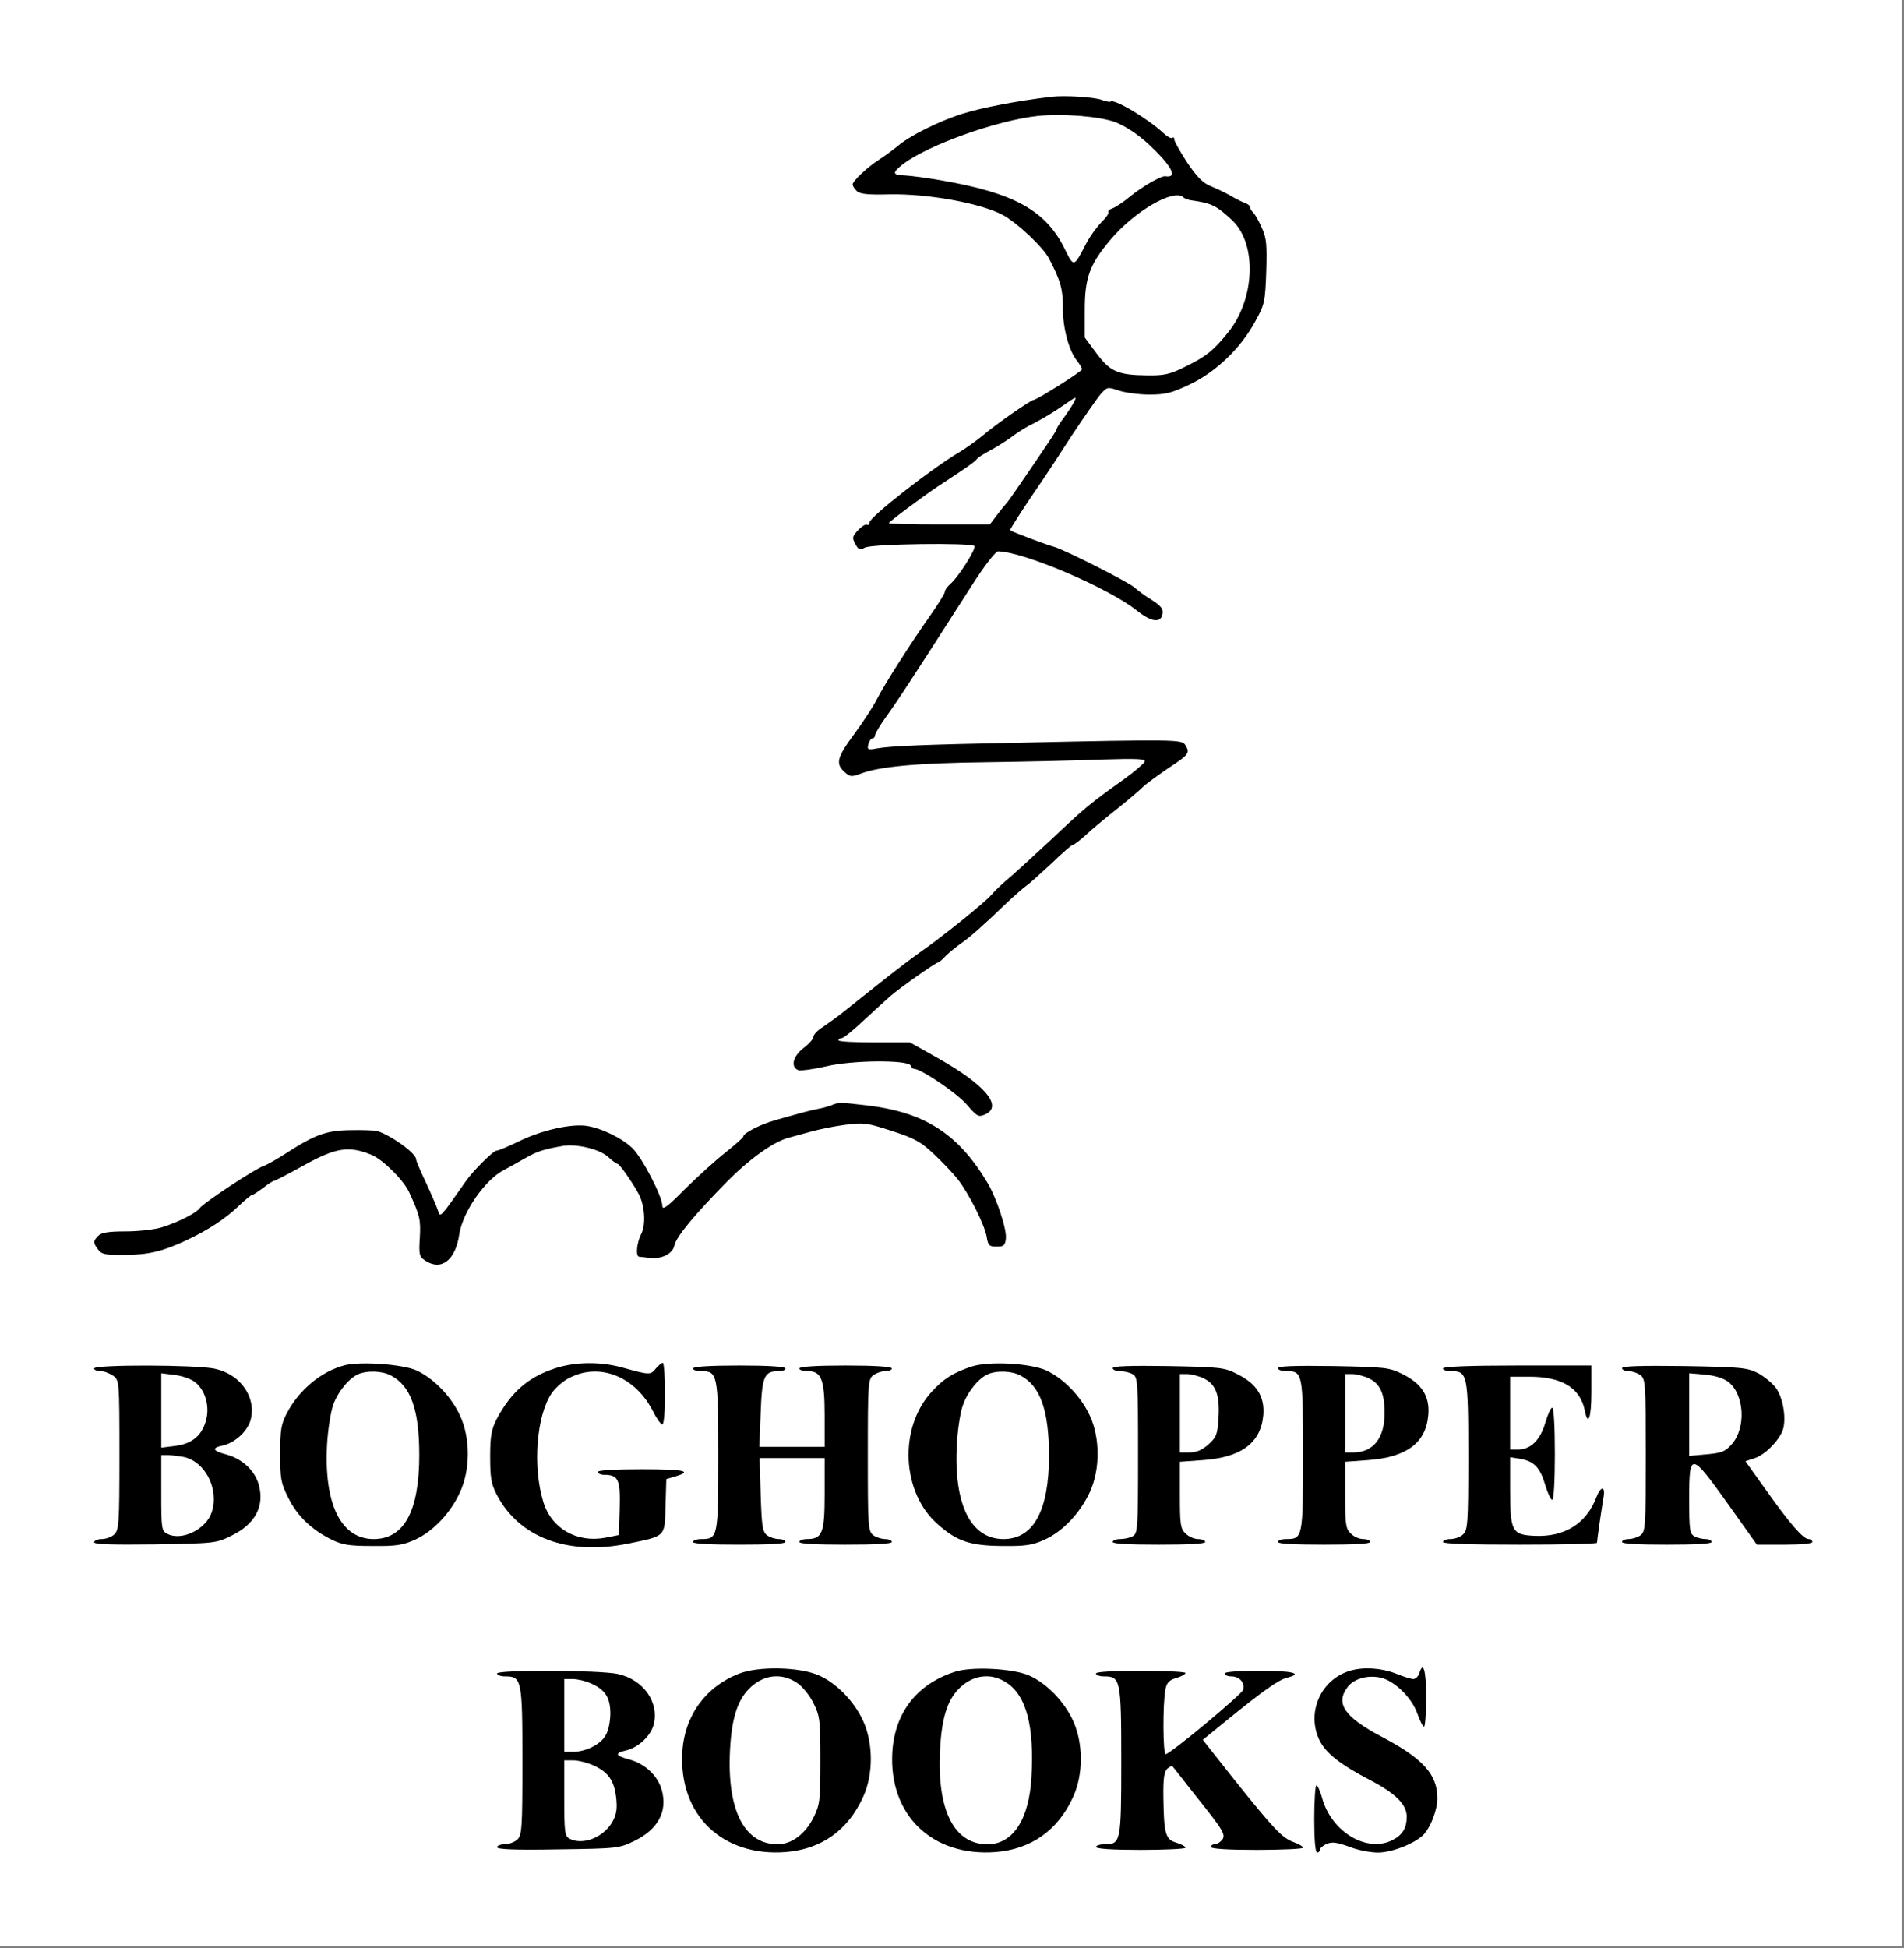
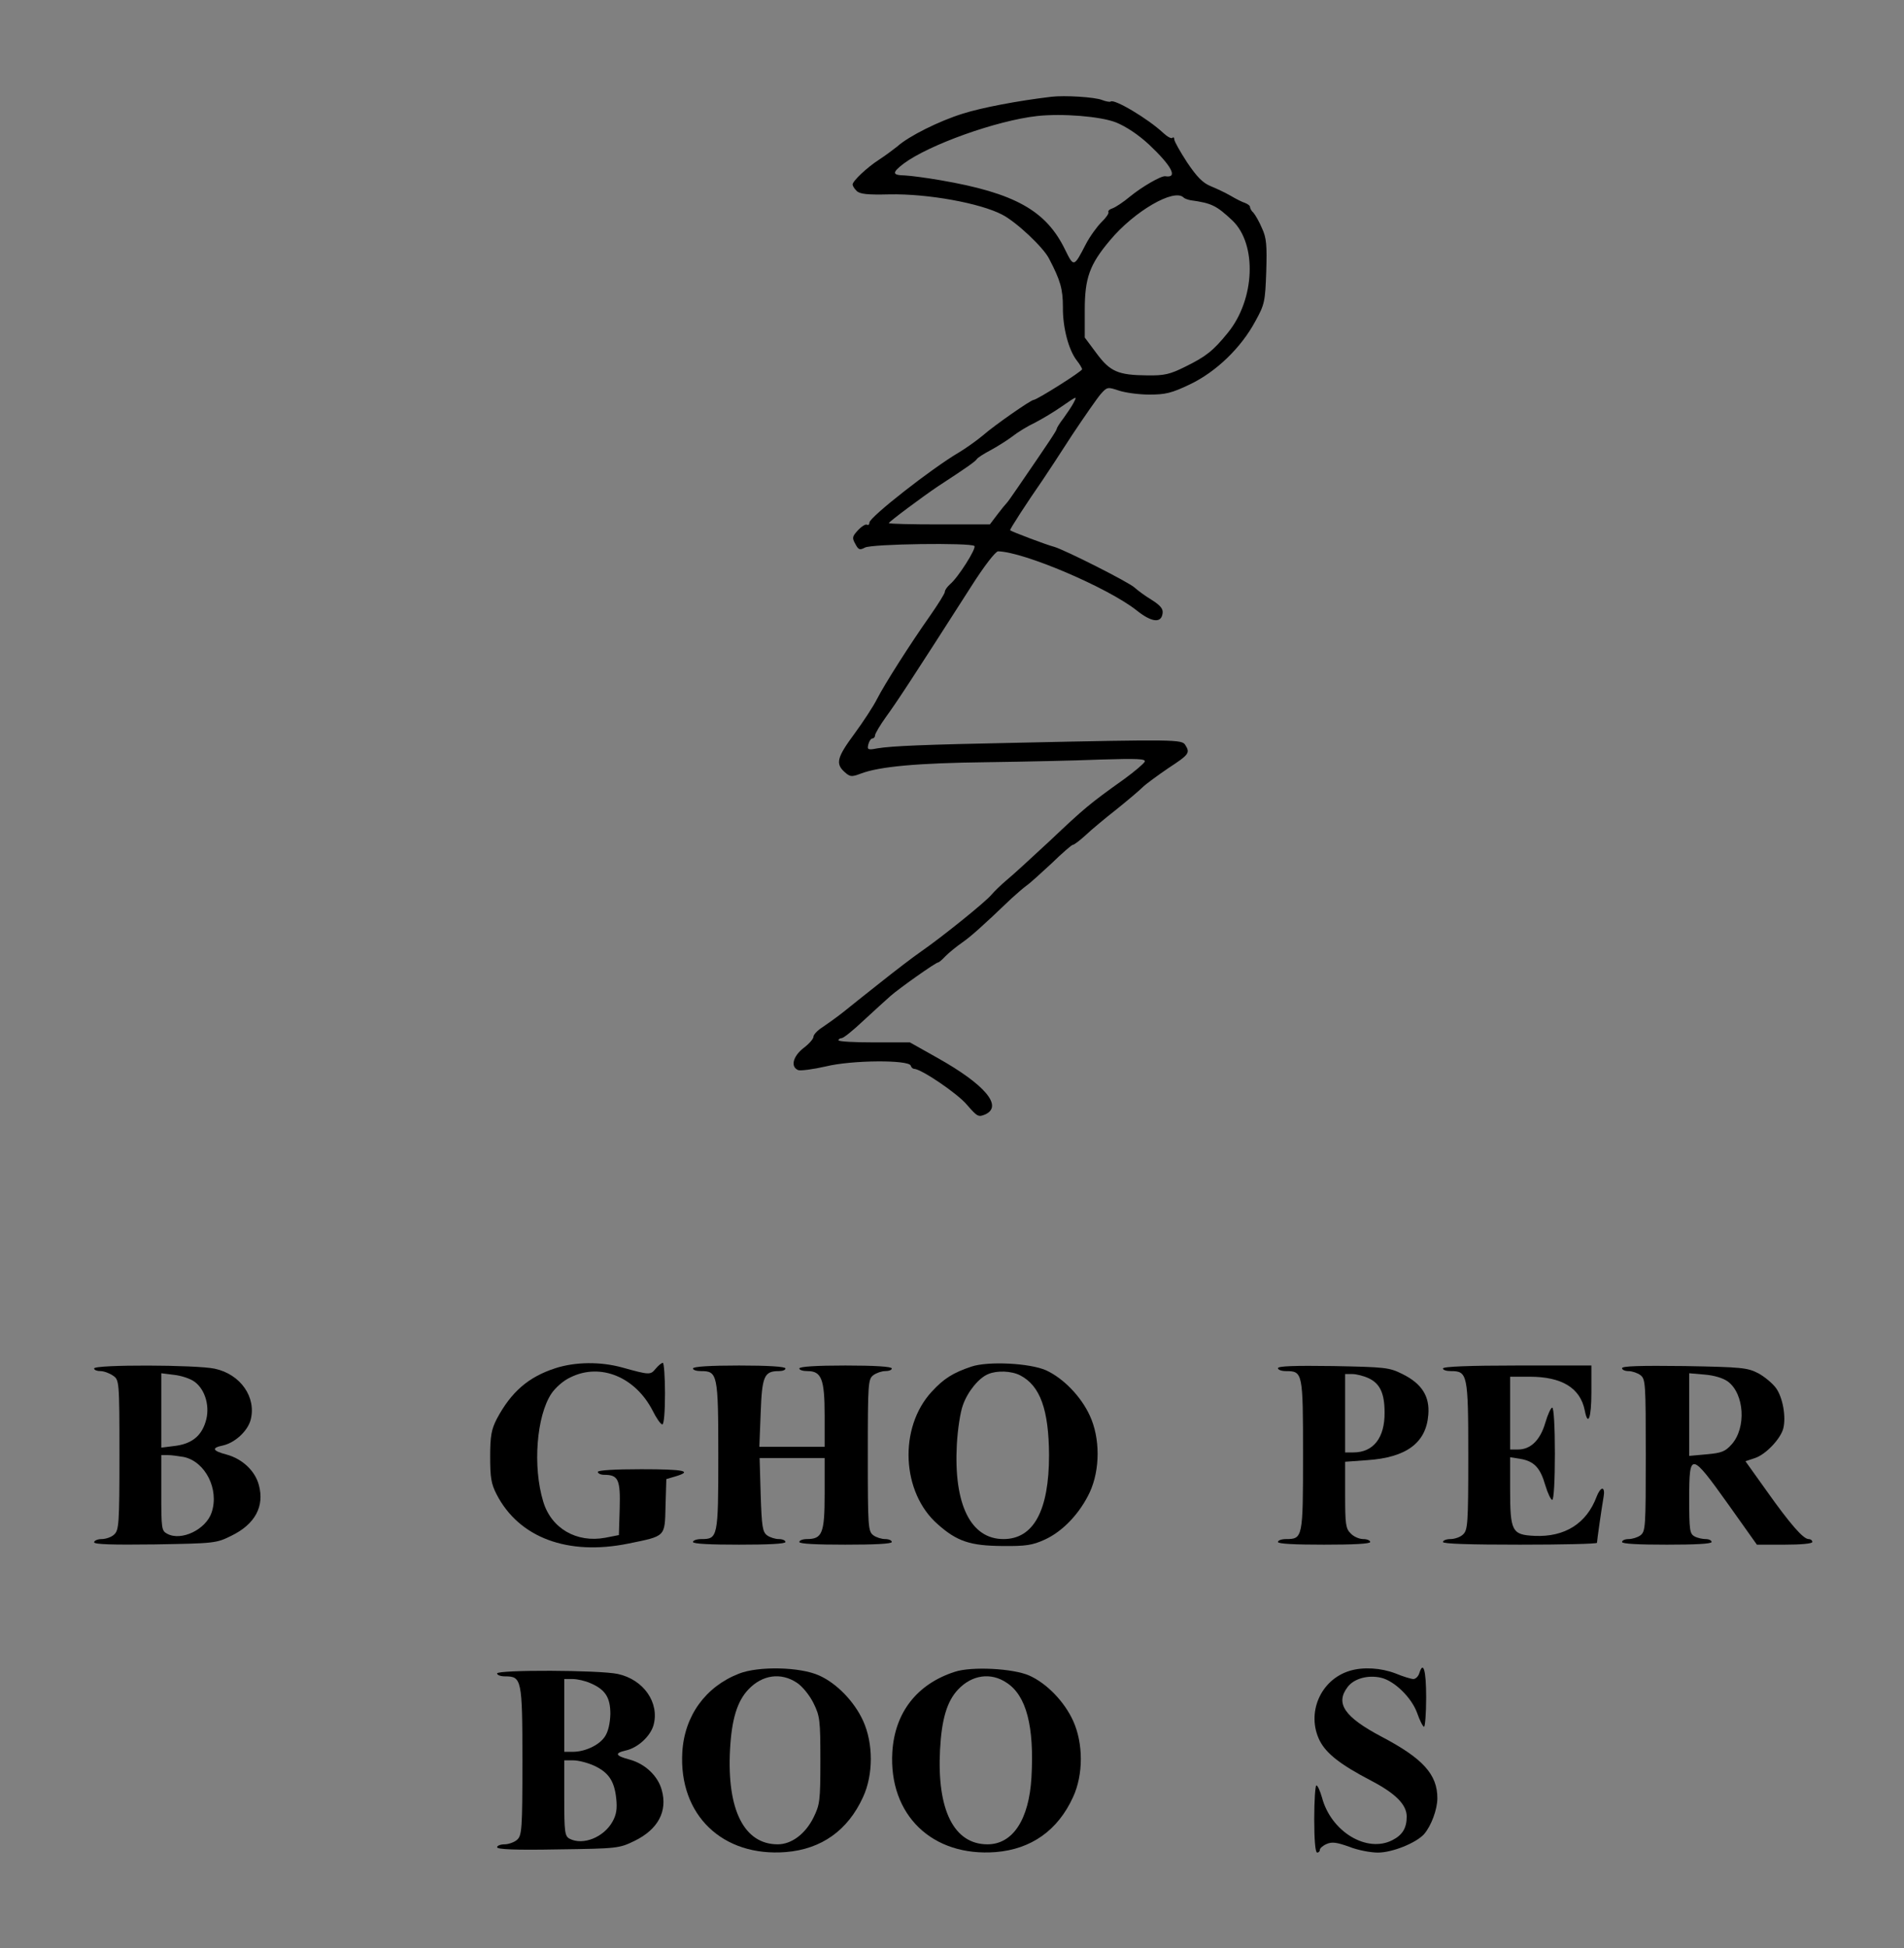
<svg xmlns="http://www.w3.org/2000/svg" width="100%" height="100%" viewBox="0 0 614 628" version="1.1" xml:space="preserve" style="fill-rule:evenodd;clip-rule:evenodd;stroke-linejoin:round;stroke-miterlimit:1.414;">
  <rect x="0" y="0" width="614" height="628" fill="#808080" stroke="none" />
  <g id="Black">
-     <rect x="-0.76" y="0" width="614" height="627.5" style="fill:#fff;" />
    <path d="M338.982,31.207c-10.915,1.289 -22.432,3.523 -28.448,5.414c-7.735,2.407 -17.533,7.306 -21.142,10.571c-1.29,1.032 -3.954,3.009 -5.931,4.298c-3.867,2.492 -8.508,6.875 -8.508,7.993c0,0.429 0.516,1.289 1.289,2.062c1.031,1.032 3.438,1.289 10.571,1.118c12.376,-0.258 29.307,2.836 36.355,6.531c4.555,2.321 13.321,10.572 15.126,14.181c3.696,7.048 4.469,9.884 4.469,15.642c-0.086,6.446 1.805,13.751 4.47,17.189c0.945,1.203 1.718,2.493 1.718,2.836c0,0.688 -14.61,9.884 -15.642,9.884c-0.859,0 -12.719,8.251 -16.329,11.431c-2.063,1.719 -5.587,4.211 -7.735,5.5c-8.681,5.071 -28.878,20.885 -28.878,22.604c0,0.687 -0.429,0.945 -0.773,0.687c-0.43,-0.258 -1.719,0.516 -2.922,1.805c-1.805,1.977 -1.977,2.407 -0.86,4.383c1.032,1.977 1.461,2.063 3.094,1.204c2.063,-1.204 34.206,-1.633 35.324,-0.516c0.687,0.773 -5.243,10.141 -7.821,12.29c-0.946,0.859 -1.719,1.891 -1.719,2.492c0,0.516 -2.149,3.954 -4.727,7.65c-6.36,9.024 -14.697,22.087 -17.189,26.986c-1.117,2.235 -4.383,7.22 -7.22,11.087c-5.586,7.563 -6.188,9.626 -3.265,12.29c1.804,1.633 2.234,1.719 5.242,0.602c6.016,-2.321 18.478,-3.438 40.738,-3.696c12.118,-0.172 28.62,-0.515 36.699,-0.859c11.688,-0.344 14.61,-0.258 14.18,0.687c-0.257,0.602 -3.265,3.18 -6.703,5.673c-11.087,7.907 -12.72,9.282 -23.807,19.767c-6.016,5.586 -12.376,11.431 -14.095,12.806c-1.719,1.461 -3.867,3.524 -4.813,4.641c-1.891,2.32 -15.986,13.665 -22.689,18.306c-2.493,1.719 -8.337,6.188 -12.978,9.884c-4.727,3.695 -10.141,8.079 -12.204,9.712c-2.063,1.633 -5.071,3.781 -6.618,4.813c-1.633,1.031 -2.922,2.406 -2.922,3.094c0,0.687 -1.461,2.32 -3.18,3.609c-3.438,2.665 -4.297,6.102 -1.719,7.134c0.774,0.257 4.813,-0.258 8.938,-1.204c8.423,-2.062 26.643,-2.148 27.331,-0.257c0.172,0.601 0.687,1.031 1.031,1.031c2.321,0 14.095,7.993 17.103,11.603c3.352,3.867 3.696,4.039 5.93,3.094c5.759,-2.665 -0.171,-9.626 -15.298,-18.135l-9.024,-5.071l-11.517,0c-6.36,0 -11.516,-0.257 -11.516,-0.687c0,-0.344 0.515,-0.688 1.031,-0.688c0.602,0 3.782,-2.578 7.048,-5.672c3.351,-3.094 7.219,-6.618 8.68,-7.907c2.836,-2.492 14.611,-10.829 15.384,-10.829c0.258,0 1.289,-0.86 2.407,-2.063c1.117,-1.117 3.437,-3.008 5.156,-4.211c2.837,-1.977 6.016,-4.727 15.986,-14.267c1.719,-1.547 3.868,-3.438 4.813,-4.125c0.945,-0.602 4.555,-3.868 8.079,-7.134c3.438,-3.352 6.618,-6.102 6.961,-6.102c0.43,0 2.235,-1.375 4.126,-3.094c1.891,-1.805 6.36,-5.5 9.969,-8.336c3.524,-2.837 7.306,-6.017 8.423,-7.134c1.031,-1.031 4.813,-3.781 8.337,-6.188c6.703,-4.383 7.047,-4.899 5.414,-7.477c-1.117,-1.719 -3.008,-1.805 -54.059,-0.688c-30.253,0.602 -40.394,1.032 -45.207,1.805c-3.094,0.602 -3.352,0.43 -2.922,-1.289c0.257,-1.031 0.859,-1.891 1.289,-1.891c0.429,0 0.859,-0.43 0.859,-0.945c0,-0.602 1.633,-3.352 3.61,-6.102c3.438,-4.727 8.423,-12.29 27.502,-42.113c4.04,-6.36 7.821,-11.259 8.595,-11.173c8.336,0.172 35.323,11.688 44.605,18.994c4.813,3.867 7.993,4.297 8.423,1.031c0.258,-1.461 -0.688,-2.578 -3.524,-4.383c-2.149,-1.289 -4.555,-3.094 -5.5,-3.954c-1.805,-1.719 -22.604,-12.204 -25.956,-13.149c-2.148,-0.516 -13.751,-4.899 -14.181,-5.329c-0.258,-0.172 5.673,-9.282 10.4,-16.072c1.461,-2.148 5.758,-8.68 9.625,-14.696c3.954,-5.93 8.079,-11.861 9.197,-13.15c2.062,-2.32 2.234,-2.32 5.844,-1.117c2.063,0.688 6.446,1.289 9.798,1.289c5.156,0 7.133,-0.43 13.063,-3.266c8.509,-4.039 16.588,-11.86 21.143,-20.369c3.008,-5.414 3.18,-6.36 3.523,-15.985c0.258,-8.509 0.086,-10.915 -1.375,-14.009c-0.859,-2.063 -2.148,-4.298 -2.75,-4.985c-0.688,-0.602 -1.117,-1.461 -1.117,-1.891c0,-0.43 -0.774,-0.945 -1.633,-1.289c-0.86,-0.258 -2.922,-1.289 -4.641,-2.321c-1.633,-0.945 -4.555,-2.32 -6.446,-3.094c-2.493,-1.031 -4.383,-2.922 -7.563,-7.649c-2.235,-3.438 -4.126,-6.789 -4.126,-7.391c0,-0.602 -0.257,-0.86 -0.601,-0.516c-0.344,0.344 -1.633,-0.344 -2.922,-1.547c-5.071,-4.727 -15.986,-11.173 -17.017,-10.141c-0.172,0.172 -1.462,0 -2.751,-0.516c-2.406,-0.945 -12.032,-1.547 -16.415,-1.031Zm20.884,8.25c3.18,1.29 7.134,3.868 10.658,7.134c7.391,6.961 9.454,10.915 5.242,10.227c-1.375,-0.172 -7.563,3.438 -11.344,6.532c-2.149,1.805 -4.642,3.438 -5.587,3.782c-1.031,0.343 -1.633,0.859 -1.375,1.289c0.172,0.344 -0.774,1.805 -2.235,3.18c-1.461,1.461 -3.781,4.641 -5.07,7.133c-3.868,7.477 -3.868,7.477 -6.704,1.719c-6.102,-12.548 -16.158,-18.22 -40.136,-22.346c-4.469,-0.773 -9.626,-1.461 -11.517,-1.547c-4.125,-0.085 -4.211,-0.859 -0.43,-3.781c8.165,-6.102 29.995,-13.923 43.145,-15.384c7.993,-0.86 20.283,0.086 25.353,2.062Zm21.83,24.237c0.344,0.344 1.376,0.687 2.235,0.859c6.876,0.946 8.337,1.719 13.493,6.532c7.993,7.649 7.306,25.44 -1.461,36.183c-4.727,5.844 -7.047,7.649 -13.665,10.915c-4.985,2.492 -6.79,2.922 -12.376,2.836c-9.368,-0.086 -11.946,-1.203 -16.33,-7.133l-3.781,-5.071l0,-8.852c0,-10.314 1.547,-14.697 8.165,-22.518c7.821,-9.368 20.712,-16.845 23.72,-13.751Zm-35.581,66.349c-0.601,1.118 -2.062,3.266 -3.18,4.813c-1.203,1.547 -2.148,3.094 -2.148,3.352c0,0.516 -1.977,3.524 -12.72,19.166c-1.719,2.492 -3.266,4.727 -3.524,4.899c-0.258,0.258 -1.633,1.891 -2.922,3.609l-2.407,3.18l-16.329,0c-8.938,0 -16.244,-0.172 -16.244,-0.429c0,-0.43 11.001,-8.595 15.728,-11.775c9.884,-6.446 12.119,-8.079 12.634,-8.852c0.258,-0.43 2.235,-1.719 4.383,-2.836c2.063,-1.118 5.243,-3.094 6.962,-4.384c1.719,-1.375 5.071,-3.437 7.477,-4.555c2.321,-1.203 6.188,-3.523 8.509,-5.156c5.242,-3.61 5.07,-3.524 3.781,-1.032Z" style="fill-rule:nonzero;" />
-     <path d="M268.077,356.336c-1.117,0.43 -3.094,0.946 -4.555,1.204c-2.578,0.515 -4.211,0.945 -13.579,3.609c-4.813,1.375 -10.228,4.126 -10.228,5.243c0,0.344 -2.578,2.578 -5.672,5.071c-3.094,2.406 -8.938,7.735 -13.064,11.774c-5.758,5.844 -7.391,7.048 -7.391,5.501c0,-3.008 -6.446,-15.47 -9.626,-18.564c-3.352,-3.266 -10.055,-6.532 -14.868,-7.22c-5.157,-0.687 -14.267,1.375 -21.572,4.899c-3.696,1.805 -7.048,3.18 -7.392,3.094c-0.859,-0.172 -7.735,6.618 -10.055,10.056c-7.993,11.43 -8.165,11.688 -8.767,9.454c-0.343,-1.118 -2.062,-5.157 -3.867,-9.025c-1.805,-3.781 -3.266,-7.219 -3.266,-7.735c0,-1.891 -8.079,-7.735 -12.634,-9.11c-0.773,-0.172 -4.555,-0.344 -8.422,-0.258c-7.736,0.086 -11.431,1.375 -20.627,7.306c-3.008,1.976 -6.36,3.867 -7.392,4.211c-2.578,0.773 -19.767,12.118 -20.712,13.665c-0.946,1.461 -6.962,4.555 -12.29,6.188c-2.235,0.688 -7.478,1.289 -11.517,1.289c-5.5,0 -7.821,0.344 -8.852,1.375c-1.719,1.719 -1.719,2.321 -0.086,4.47c1.117,1.547 2.406,1.804 8.422,1.718c7.821,0 12.376,-1.117 20.111,-4.726c7.048,-3.352 12.462,-6.876 16.76,-11.001c2.062,-1.977 4.039,-3.61 4.383,-3.61c0.344,0 1.891,-1.031 3.524,-2.235c1.633,-1.289 3.266,-2.32 3.609,-2.32c0.258,0 4.641,-2.235 9.712,-5.071c10.142,-5.586 14.267,-6.274 21.486,-3.352c3.696,1.461 10.486,8.165 12.29,12.118c3.438,7.478 3.782,8.853 3.438,14.611c-0.344,5.586 -0.172,6.188 1.805,7.477c5.157,3.352 9.712,-0.172 10.915,-8.508c1.117,-7.22 8.337,-17.705 14.525,-20.799c1.461,-0.773 4.555,-2.492 6.789,-3.782c3.954,-2.234 5.845,-2.836 12.205,-3.953c4.555,-0.688 11.86,1.117 14.524,3.61c1.375,1.289 2.751,2.234 3.094,2.234c0.516,0 4.899,6.188 6.704,9.626c1.977,3.61 2.407,9.97 0.86,12.892c-1.462,2.836 -1.891,7.219 -0.688,7.391c0.344,0 1.719,0.172 2.922,0.344c4.125,0.602 7.821,-1.203 8.423,-3.868c0.515,-2.836 6.446,-9.969 17.103,-20.798c7.047,-7.134 14.696,-12.634 19.595,-14.009c1.203,-0.344 4.469,-1.204 7.22,-1.977c2.75,-0.774 7.821,-1.805 11.258,-2.235c5.845,-0.773 7.048,-0.601 14.955,1.977c7.219,2.321 9.282,3.438 13.493,7.391c2.75,2.579 6.274,6.274 7.821,8.251c3.696,4.813 8.595,14.611 9.282,18.478c0.43,2.836 0.86,3.18 3.18,3.18c2.321,0 2.75,-0.344 3.008,-2.578c0.344,-3.008 -3.008,-13.15 -6.016,-18.135c-9.454,-15.813 -20.369,-22.689 -39.019,-24.838c-8.766,-1.031 -8.766,-1.031 -11.259,0Z" style="fill-rule:nonzero;" />
    <path d="M30.354,441.164c0,0.516 0.945,0.859 2.062,0.859c1.118,0 2.922,0.688 4.04,1.462c1.976,1.375 2.062,1.633 2.062,25.525c0,22.346 -0.172,24.323 -1.719,25.698c-0.859,0.859 -2.75,1.461 -4.039,1.461c-1.289,0 -2.406,0.515 -2.406,1.031c0,0.688 5.93,0.86 19.595,0.688c19.338,-0.344 19.767,-0.344 24.752,-2.836c7.563,-3.696 10.657,-9.454 8.767,-16.33c-1.204,-4.555 -5.329,-8.423 -10.4,-9.798c-4.555,-1.203 -4.985,-2.148 -1.203,-2.922c3.867,-0.859 7.907,-4.555 8.938,-8.165c1.977,-7.305 -3.18,-14.782 -11.516,-16.587c-5.931,-1.289 -38.933,-1.375 -38.933,-0.086Zm32.401,4.297c3.524,2.579 5.071,8.251 3.524,12.978c-1.462,4.727 -4.727,7.133 -10.142,7.735l-4.125,0.516l0,-23.979l4.125,0.516c2.321,0.258 5.243,1.203 6.618,2.234Zm-3.524,24.237c6.962,1.461 11.517,10.399 9.024,17.876c-1.805,5.501 -9.797,9.368 -14.353,6.876c-1.804,-0.945 -1.89,-1.633 -1.89,-13.15l0,-12.204l2.148,0c1.204,0 3.438,0.344 5.071,0.602Z" style="fill-rule:nonzero;" />
-     <path d="M111.142,440.133c-7.563,1.976 -14.697,7.907 -18.65,15.47c-1.805,3.438 -2.149,5.328 -2.149,13.063c0,8.165 0.258,9.54 2.664,14.267c2.837,5.759 7.564,10.314 13.924,13.408c3.437,1.719 5.758,2.062 13.235,2.062c7.563,0.086 9.712,-0.257 13.751,-2.062c5.759,-2.665 11.345,-8.509 14.439,-15.299c3.352,-7.305 3.352,-17.446 0,-24.666c-2.836,-6.188 -8.509,-12.032 -14.095,-14.61c-4.555,-1.977 -18.048,-2.922 -23.119,-1.633Zm14.868,3.266c6.446,3.351 9.196,11.001 9.196,25.697c0,18.049 -4.898,27.073 -14.696,27.073c-10.485,0 -16.072,-11.173 -15.041,-30.425c0.258,-4.813 1.204,-10.571 1.977,-12.806c1.547,-4.383 5.243,-8.766 8.165,-9.969c2.922,-1.203 7.563,-1.031 10.399,0.43Z" style="fill-rule:nonzero;" />
    <path d="M179.124,441.078c-8.766,2.836 -14.267,7.649 -18.908,16.33c-1.719,3.351 -2.148,5.414 -2.148,12.204c0,6.789 0.344,8.766 2.062,12.118c7.22,14.009 22.948,19.853 42.457,15.9c12.204,-2.493 11.775,-2.063 12.033,-12.118l0.257,-8.681l2.922,-0.859c5.759,-1.719 2.837,-2.321 -11,-2.321c-8.767,0 -14.01,0.344 -14.01,0.86c0,0.515 0.946,0.945 2.063,0.945c4.555,0 5.243,1.547 4.985,10.829l-0.258,8.595l-4.383,0.859c-9.282,1.719 -17.447,-3.008 -20.025,-11.688c-3.438,-11.259 -2.149,-27.589 2.664,-34.808c1.289,-1.891 3.868,-4.211 6.188,-5.243c9.626,-4.727 20.885,-0.086 26.471,10.829c1.203,2.407 2.578,4.383 3.094,4.383c0.516,0 0.86,-4.039 0.86,-9.969c0,-5.415 -0.344,-9.884 -0.688,-9.884c-0.43,0 -1.461,0.86 -2.32,1.891c-1.719,2.063 -1.891,2.063 -10.915,-0.43c-6.962,-1.891 -14.955,-1.805 -21.401,0.258Z" style="fill-rule:nonzero;" />
    <path d="M223.472,441.164c0,0.516 1.117,0.859 2.578,0.859c5.329,0 5.587,0.86 5.587,27.331c0,26.385 -0.172,26.815 -5.501,26.815c-1.461,0 -2.664,0.43 -2.664,0.945c0,0.602 5.586,0.86 14.868,0.86c9.368,0 14.955,-0.258 14.955,-0.86c0,-0.515 -0.946,-0.945 -2.149,-0.945c-1.117,0 -2.836,-0.516 -3.781,-1.203c-1.462,-1.118 -1.719,-2.751 -2.063,-13.064l-0.344,-11.86l20.971,0l0,11.602c0,12.72 -0.774,14.525 -5.759,14.525c-1.289,0 -2.406,0.43 -2.406,0.945c0,0.602 5.586,0.86 14.868,0.86c9.368,0 14.955,-0.258 14.955,-0.86c0,-0.515 -0.946,-0.945 -2.149,-0.945c-1.117,0 -2.836,-0.516 -3.781,-1.203c-1.719,-1.29 -1.805,-2.579 -1.805,-25.87c0,-23.205 0.086,-24.494 1.805,-25.783c0.945,-0.688 2.664,-1.29 3.781,-1.29c1.203,0 2.149,-0.343 2.149,-0.859c0,-0.602 -5.587,-0.945 -14.955,-0.945c-9.282,0 -14.868,0.343 -14.868,0.945c0,0.516 1.203,0.859 2.664,0.859c4.469,0 5.501,2.579 5.501,14.267l0,10.142l-10.572,0l-10.485,0l0.43,-10.915c0.43,-11.861 1.117,-13.494 5.844,-13.494c1.203,0 2.149,-0.343 2.149,-0.859c0,-0.602 -5.587,-0.945 -14.955,-0.945c-9.282,0 -14.868,0.343 -14.868,0.945Z" style="fill-rule:nonzero;" />
    <path d="M313.284,440.562c-5.93,1.977 -8.938,3.868 -12.806,8.079c-10.743,11.603 -9.797,32.573 1.977,42.801c6.188,5.5 10.486,6.875 20.713,6.961c7.649,0.086 9.798,-0.257 13.751,-2.062c5.844,-2.665 11.345,-8.509 14.525,-15.299c3.352,-7.305 3.352,-17.446 0,-24.666c-2.836,-6.188 -8.509,-12.032 -14.095,-14.61c-5.243,-2.321 -18.65,-3.008 -24.065,-1.204Zm15.728,2.837c6.446,3.351 9.196,11.087 9.282,25.697c0,17.877 -4.985,27.073 -14.696,27.073c-10.572,0 -16.072,-11.173 -15.041,-30.425c0.258,-4.813 1.118,-10.571 1.977,-12.806c1.547,-4.383 5.157,-8.766 8.165,-9.969c2.836,-1.203 7.477,-1.031 10.313,0.43Z" style="fill-rule:nonzero;" />
-     <path d="M358.835,441.078c0,0.516 1.031,0.945 2.321,0.945c1.289,0 3.094,0.43 4.039,0.946c1.719,0.945 1.805,2.149 1.805,26.127c0,24.065 -0.086,25.268 -1.805,26.213c-0.945,0.516 -2.75,0.86 -4.039,0.86c-1.29,0 -2.321,0.43 -2.321,0.945c0,0.602 5.587,0.86 14.869,0.86c9.368,0 14.954,-0.258 14.954,-0.86c0,-0.515 -1.031,-0.945 -2.321,-0.945c-1.203,0 -3.008,-0.774 -4.039,-1.805c-1.633,-1.547 -1.805,-3.008 -1.805,-12.462l0,-10.657l7.22,-0.516c12.634,-0.859 18.907,-5.586 19.681,-14.611c0.43,-5.93 -2.149,-10.055 -8.423,-13.149c-4.211,-2.149 -5.414,-2.235 -22.345,-2.578c-12.462,-0.172 -17.791,0 -17.791,0.687Zm29.307,3.266c3.954,1.891 5.243,5.329 4.813,12.72c-0.344,5.414 -0.687,6.274 -3.266,8.594c-2.062,1.805 -3.867,2.579 -6.016,2.579l-3.18,0l0,-25.268l2.321,0c1.289,0 3.695,0.601 5.328,1.375Z" style="fill-rule:nonzero;" />
    <path d="M412.121,441.078c0,0.516 1.117,0.945 2.578,0.945c5.415,0 5.501,0.43 5.501,27.073c0,26.729 -0.086,27.073 -5.501,27.073c-1.461,0 -2.578,0.43 -2.578,0.945c0,0.602 5.5,0.86 14.868,0.86c9.282,0 14.869,-0.258 14.869,-0.86c0,-0.515 -1.031,-0.945 -2.235,-0.945c-1.289,0 -3.094,-0.774 -4.039,-1.805c-1.633,-1.547 -1.805,-3.008 -1.805,-12.462l0,-10.657l7.134,-0.516c12.633,-0.859 18.993,-5.586 19.681,-14.611c0.516,-5.93 -2.063,-10.055 -8.337,-13.149c-4.297,-2.149 -5.5,-2.235 -22.345,-2.578c-12.462,-0.172 -17.791,0 -17.791,0.687Zm29.307,3.266c3.61,1.719 5.071,4.899 5.071,11.001c0.086,8.165 -3.61,12.892 -10.056,12.892l-2.664,0l0,-25.268l2.321,0c1.289,0 3.695,0.601 5.328,1.375Z" style="fill-rule:nonzero;" />
    <path d="M465.321,441.164c0,0.516 1.117,0.859 2.578,0.859c5.329,0 5.587,0.946 5.587,27.245c0,22.088 -0.172,24.065 -1.719,25.44c-0.86,0.859 -2.75,1.461 -4.04,1.461c-1.289,0 -2.406,0.43 -2.406,0.945c0,0.602 8.852,0.86 24.838,0.86c13.665,0 24.838,-0.258 24.838,-0.602c0,-0.773 1.461,-10.915 2.149,-14.954c0.258,-1.376 0.086,-2.493 -0.43,-2.493c-0.516,0 -1.289,1.117 -1.805,2.493c-3.266,8.766 -10.313,13.149 -20.025,12.719c-7.305,-0.343 -7.907,-1.375 -7.907,-15.04l0,-10.313l3.266,0.515c4.469,0.774 6.446,2.837 8.079,8.509c0.773,2.578 1.805,4.727 2.234,4.727c0.516,0 0.86,-6.274 0.86,-14.869c0,-8.508 -0.344,-14.868 -0.86,-14.868c-0.429,0 -1.461,2.235 -2.234,4.899c-1.633,5.586 -4.727,8.594 -8.767,8.594l-2.578,0l0,-23.463l6.274,0c10.399,0 16.33,3.61 17.791,10.829c1.031,5.415 2.148,2.579 2.148,-5.844l0,-8.594l-23.978,0c-15.299,0 -23.893,0.343 -23.893,0.945Z" style="fill-rule:nonzero;" />
    <path d="M523.076,441.078c0,0.516 0.945,0.945 2.063,0.945c1.203,0 2.922,0.602 3.867,1.29c1.633,1.289 1.719,2.578 1.719,25.869c0,23.205 -0.086,24.494 -1.719,25.784c-0.945,0.687 -2.664,1.203 -3.867,1.203c-1.118,0 -2.063,0.43 -2.063,0.945c0,0.602 5.414,0.86 14.439,0.86c9.024,0 14.438,-0.258 14.438,-0.86c0,-0.515 -0.859,-0.945 -1.89,-0.945c-1.032,0 -2.665,-0.344 -3.61,-0.86c-1.547,-0.859 -1.719,-1.976 -1.719,-12.204c0,-15.126 0.516,-15.04 12.548,1.805l9.282,13.064l8.938,0c5.329,0 8.939,-0.344 8.939,-0.86c0,-0.515 -0.516,-0.945 -1.204,-0.945c-1.719,0 -5.93,-4.813 -13.493,-15.47l-6.876,-9.626l3.094,-1.031c3.438,-1.118 8.251,-6.188 9.111,-9.54c0.945,-3.782 -0.172,-9.97 -2.321,-12.978c-1.117,-1.547 -3.696,-3.696 -5.758,-4.813c-3.524,-1.805 -5.243,-1.977 -23.807,-2.32c-14.181,-0.172 -20.111,0 -20.111,0.687Zm34.12,4.297c5.329,3.954 6.016,14.955 1.203,20.283c-2.062,2.321 -3.266,2.751 -7.993,3.18l-5.672,0.516l0,-26.643l4.985,0.43c3.094,0.258 5.93,1.117 7.477,2.234Z" style="fill-rule:nonzero;" />
    <path d="M160.302,539.485c0,0.516 1.118,0.945 2.579,0.945c5.328,0 5.586,0.86 5.586,27.245c0,22.002 -0.172,24.065 -1.719,25.44c-0.859,0.773 -2.75,1.461 -4.039,1.461c-1.289,0 -2.407,0.429 -2.407,0.945c0,0.688 5.931,0.946 19.596,0.688c19.337,-0.258 19.767,-0.344 24.752,-2.751c7.563,-3.695 10.657,-9.539 8.766,-16.329c-1.203,-4.555 -5.328,-8.509 -10.399,-9.884c-4.555,-1.203 -4.985,-2.062 -1.203,-2.922c3.867,-0.859 7.907,-4.555 8.938,-8.165c1.977,-7.219 -3.18,-14.696 -11.517,-16.501c-5.93,-1.289 -38.933,-1.375 -38.933,-0.172Zm29.995,3.094c4.899,2.063 6.532,4.641 6.532,9.97c-0.086,3.008 -0.688,5.672 -1.719,7.219c-1.805,2.836 -6.446,4.985 -10.399,4.985l-2.751,0l0,-23.463l2.751,0c1.461,0 4.039,0.602 5.586,1.289Zm1.289,26.643c4.641,2.149 6.532,4.899 7.134,10.571c0.343,3.266 0.086,5.157 -1.204,7.477c-2.836,5.071 -9.539,7.735 -13.837,5.501c-1.547,-0.86 -1.719,-2.063 -1.719,-13.15l0,-12.118l2.923,0c1.633,0 4.641,0.774 6.703,1.719Z" style="fill-rule:nonzero;" />
    <path d="M238.254,539.571c-10.743,4.211 -17.532,13.579 -18.22,25.268c-1.203,20.283 12.978,33.862 33.433,32.229c11.43,-0.945 19.939,-6.961 24.838,-17.705c3.352,-7.219 3.352,-17.36 0,-24.666c-2.836,-6.188 -8.509,-12.032 -14.095,-14.524c-6.188,-2.837 -19.682,-3.094 -25.956,-0.602Zm18.736,2.922c1.719,1.117 4.04,3.954 5.329,6.532c2.063,4.211 2.235,5.329 2.235,18.478c0,13.15 -0.172,14.267 -2.235,18.478c-2.664,5.329 -7.133,8.595 -11.517,8.595c-10.829,0 -16.415,-11.087 -15.384,-30.511c0.516,-9.797 2.321,-15.642 5.93,-19.423c4.47,-4.727 10.486,-5.587 15.642,-2.149Z" style="fill-rule:nonzero;" />
    <path d="M307.87,538.969c-12.204,3.954 -19.338,13.15 -20.111,25.87c-1.204,20.283 12.891,33.862 33.432,32.229c11.345,-0.945 19.939,-6.961 24.838,-17.705c3.352,-7.219 3.352,-17.36 0,-24.666c-2.836,-6.188 -8.508,-12.032 -14.095,-14.524c-5.242,-2.321 -18.65,-3.008 -24.064,-1.204Zm16.759,3.524c6.36,4.125 8.938,14.095 7.993,30.511c-0.774,13.579 -6.016,21.572 -14.181,21.572c-10.829,0 -16.33,-11.087 -15.298,-30.511c0.515,-9.797 2.234,-15.642 5.844,-19.423c4.469,-4.727 10.571,-5.587 15.642,-2.149Z" style="fill-rule:nonzero;" />
-     <path d="M353.421,539.485c0,0.516 1.117,0.945 2.578,0.945c5.329,0 5.586,0.86 5.586,27.331c0,26.385 -0.172,26.815 -5.5,26.815c-1.461,0 -2.664,0.429 -2.664,0.859c0,0.602 5.414,0.946 14.438,0.946c7.907,0 14.439,-0.344 14.439,-0.688c0,-0.43 -1.289,-1.117 -2.922,-1.633c-3.524,-1.031 -4.039,-2.75 -4.211,-14.525c-0.086,-6.36 0.257,-8.422 1.289,-9.368c0.773,-0.601 1.461,-0.945 1.633,-0.773c0.172,0.172 3.609,4.555 7.563,9.626c9.024,11.258 9.798,12.548 8.337,14.267c-0.602,0.687 -1.633,1.289 -2.321,1.289c-0.687,0 -1.203,0.429 -1.203,0.859c0,0.602 5.5,0.946 14.868,0.946c8.165,0 14.869,-0.344 14.869,-0.688c0,-0.43 -1.375,-1.203 -3.008,-1.805c-3.696,-1.375 -6.188,-3.953 -18.994,-19.939l-10.314,-13.064l7.907,-6.446c11.517,-9.368 16.502,-12.891 19.252,-13.579c5.329,-1.375 1.891,-2.234 -8.852,-2.234c-6.876,0 -11.259,0.343 -11.259,0.859c0,0.516 0.945,0.945 2.149,0.945c2.664,0 4.469,2.063 3.781,4.384c-0.515,1.461 -22.603,19.939 -24.924,20.712c-0.945,0.344 -1.031,-16.501 -0.086,-21.056c0.43,-2.063 1.289,-2.922 3.524,-3.524c1.633,-0.516 2.922,-1.203 2.922,-1.633c0,-0.344 -6.532,-0.687 -14.439,-0.687c-9.024,0 -14.438,0.343 -14.438,0.859Z" style="fill-rule:nonzero;" />
    <path d="M435.326,538.626c-9.54,2.836 -14.181,13.751 -9.712,22.603c2.149,4.125 6.618,7.649 16.502,12.806c7.907,4.125 11.516,7.735 11.516,11.602c0,3.696 -1.375,5.931 -4.555,7.564c-8.25,4.297 -19.853,-2.665 -22.775,-13.752c-0.602,-2.062 -1.375,-3.867 -1.805,-3.867c-0.344,0 -0.688,4.899 -0.688,10.829c0,6.704 0.344,10.829 0.946,10.829c0.43,0 0.859,-0.344 0.859,-0.859c0,-0.516 0.946,-1.376 2.149,-1.891c1.719,-0.774 3.18,-0.602 7.305,0.859c2.75,1.118 6.962,1.891 9.282,1.891c4.641,0 12.29,-3.094 14.869,-5.93c2.32,-2.664 4.297,-7.993 4.297,-11.603c0,-7.649 -4.641,-12.806 -17.877,-19.767c-12.204,-6.446 -15.126,-10.829 -11,-16.158c2.062,-2.664 6.531,-3.867 10.657,-2.922c4.297,0.946 9.883,6.36 11.688,11.345c0.86,2.492 1.891,4.469 2.235,4.469c0.344,0 0.687,-4.297 0.687,-9.454c0,-8.852 -0.945,-11.946 -2.234,-7.735c-0.344,1.031 -1.203,1.805 -1.891,1.805c-0.688,0 -3.266,-0.774 -5.758,-1.805c-4.727,-1.805 -10.4,-2.149 -14.697,-0.859Z" style="fill-rule:nonzero;" />
  </g>
</svg>